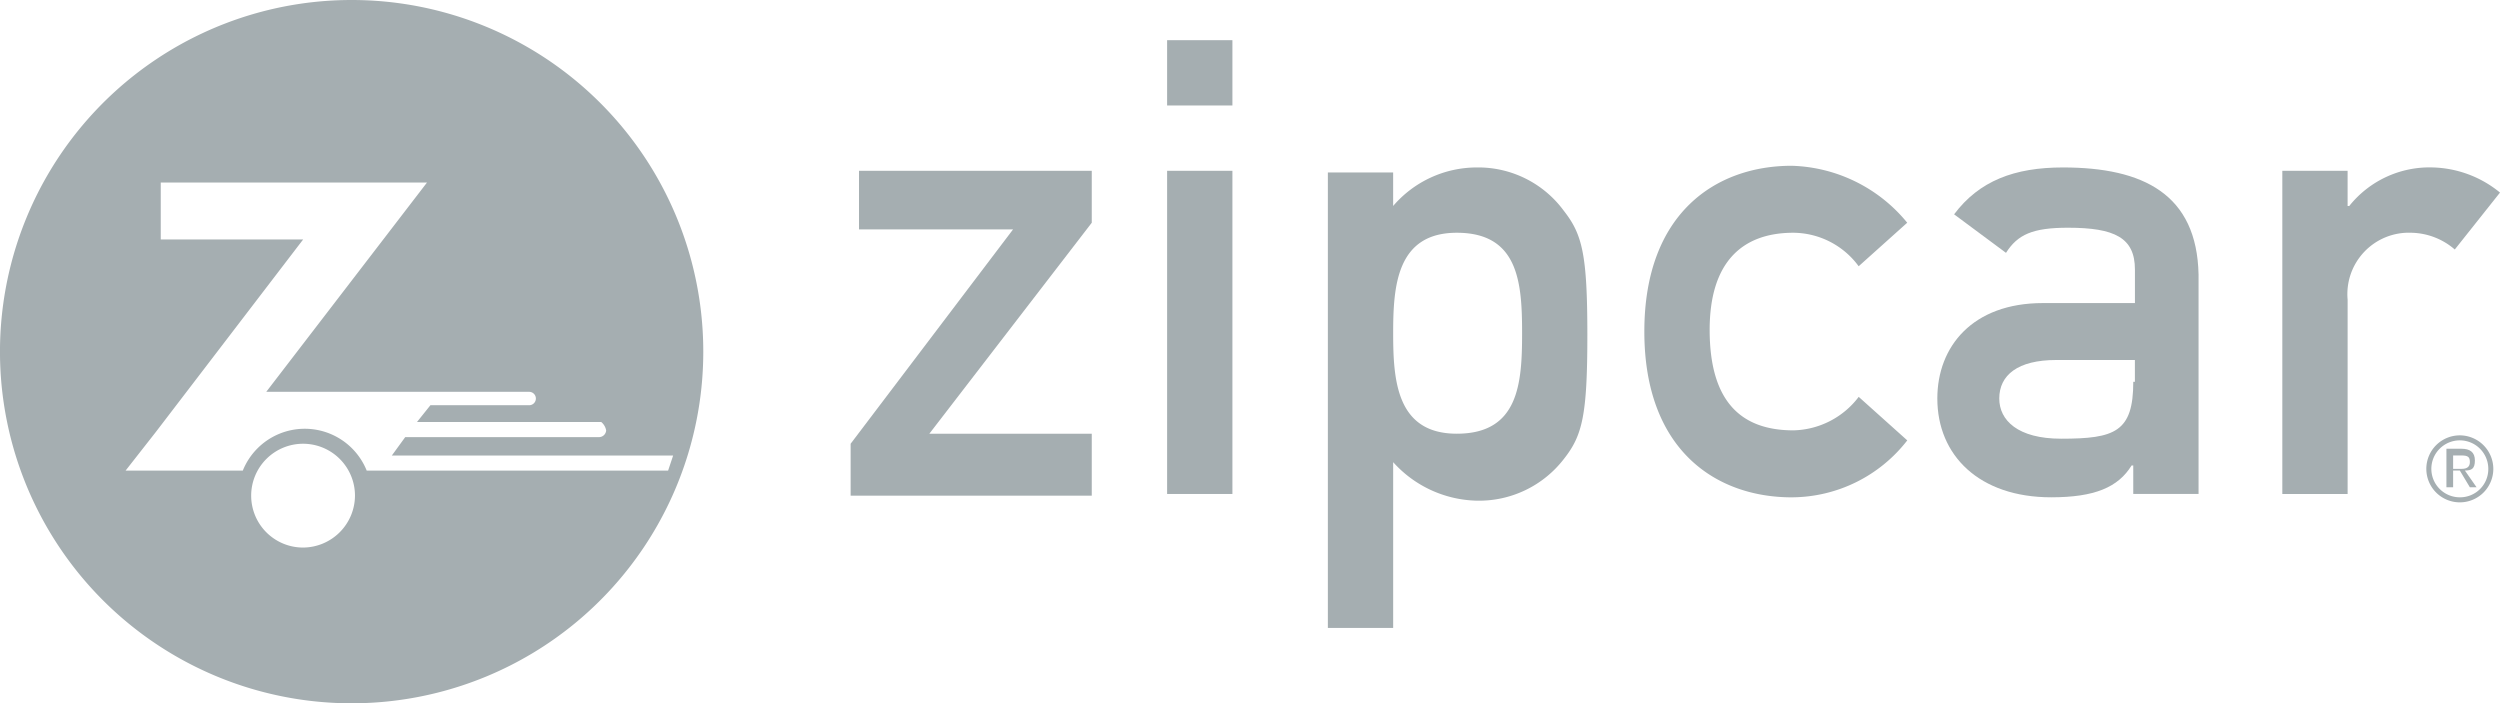
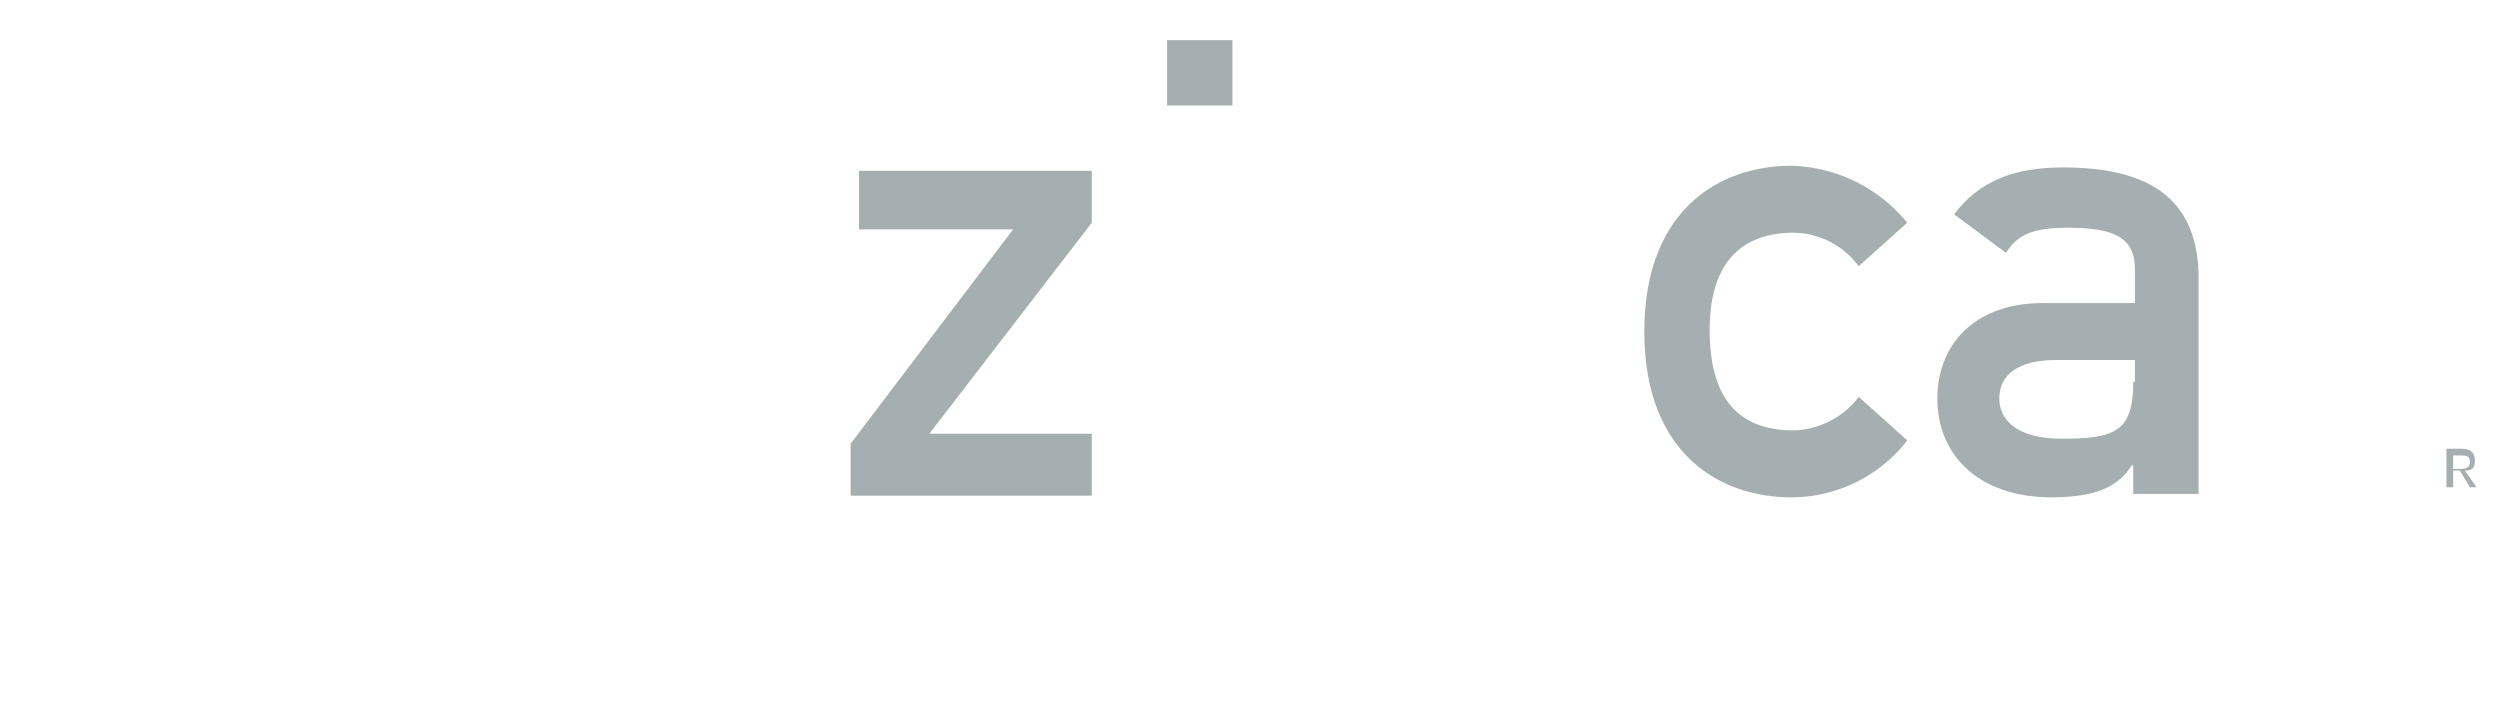
<svg xmlns="http://www.w3.org/2000/svg" viewBox="0 0 128.366 36.111">
  <defs>
    <style>.a{fill:#a5aeb1;}</style>
  </defs>
-   <path class="a" d="M18.056,0A18.056,18.056,0,1,0,36.111,18.056,18.053,18.053,0,0,0,18.056,0ZM15.562,28.115a2.665,2.665,0,1,1,2.665-2.665A2.679,2.679,0,0,1,15.562,28.115ZM31.124,22.1a.37.37,0,0,1-.344.344H20.807l-.688.946H34.563l-.258.774H18.829a3.429,3.429,0,0,0-6.362,0H6.448L8,22.183l7.566-9.888H8.254V9.372H21.925L13.671,20.119h13.5a.344.344,0,0,1,0,.688H22.1l-.688.86h9.458A.731.731,0,0,1,31.124,22.1Z" />
  <path class="a" d="M51.23,13.209h7.91L50.8,24.215V26.88H63.181V23.7h-8.34l8.34-10.833V10.2H51.23Z" transform="translate(-7.123 -1.43)" />
  <rect class="a" width="3.353" height="3.353" transform="translate(59.927 2.063)" />
-   <rect class="a" width="3.353" height="16.594" transform="translate(59.927 8.77)" />
-   <path class="a" d="M86.952,10a5.662,5.662,0,0,0-4.3,1.978v-1.72H79.3V33.644h3.353V25.132a5.947,5.947,0,0,0,4.3,1.978,5.5,5.5,0,0,0,4.471-2.149c.946-1.2,1.2-2.235,1.2-6.362s-.258-5.159-1.2-6.362A5.448,5.448,0,0,0,86.952,10ZM85.92,23.671c-3.1,0-3.267-2.751-3.267-5.159s.172-5.159,3.267-5.159c3.181,0,3.353,2.579,3.353,5.159S89.1,23.671,85.92,23.671Z" transform="translate(-11.119 -1.402)" />
  <path class="a" d="M105.852,13.339a4.192,4.192,0,0,1,3.353,1.72l2.493-2.235A7.945,7.945,0,0,0,105.766,9.9c-3.869,0-7.566,2.407-7.566,8.512s3.7,8.512,7.566,8.512A7.536,7.536,0,0,0,111.7,24l-2.493-2.235a4.32,4.32,0,0,1-3.353,1.72c-2.751,0-4.3-1.548-4.3-5.159C101.553,14.887,103.187,13.339,105.852,13.339Z" transform="translate(-13.769 -1.388)" />
  <path class="a" d="M122.148,10c-2.493,0-4.3.688-5.589,2.407l2.665,1.978c.6-.946,1.376-1.29,3.181-1.29,2.407,0,3.439.516,3.439,2.149v1.72h-4.729c-3.611,0-5.417,2.235-5.417,4.9,0,2.923,2.149,5.073,5.847,5.073,2.235,0,3.439-.516,4.127-1.634h.086v1.462h3.353V15.5C129.027,11.376,126.275,10,122.148,10Zm3.611,11.005c0,2.579-.946,2.923-3.7,2.923-2.235,0-3.181-.946-3.181-2.063,0-1.2.946-1.978,2.923-1.978h4.041v1.118Z" transform="translate(-16.223 -1.402)" />
-   <path class="a" d="M147.477,11.29A5.67,5.67,0,0,0,144.038,10a5.27,5.27,0,0,0-4.3,1.978h-.086V10.172H136.3V26.766h3.353V16.792a3.155,3.155,0,0,1,3.267-3.439,3.5,3.5,0,0,1,2.235.86Z" transform="translate(-19.111 -1.402)" />
  <path class="a" d="M147.562,27.4c0-.43-.258-.6-.688-.6H146.1v1.978h.344v-.86h.344l.516.86h.344l-.6-.86C147.39,27.918,147.562,27.832,147.562,27.4Zm-1.118.344v-.6h.43c.344,0,.43.086.43.344s-.172.344-.43.344h-.43Z" transform="translate(-20.485 -3.758)" />
-   <path class="a" d="M146.62,26a1.72,1.72,0,1,0,1.72,1.72A1.725,1.725,0,0,0,146.62,26Zm0,3.181a1.462,1.462,0,1,1,1.462-1.462A1.449,1.449,0,0,1,146.62,29.181Z" transform="translate(-20.317 -3.646)" />
</svg>